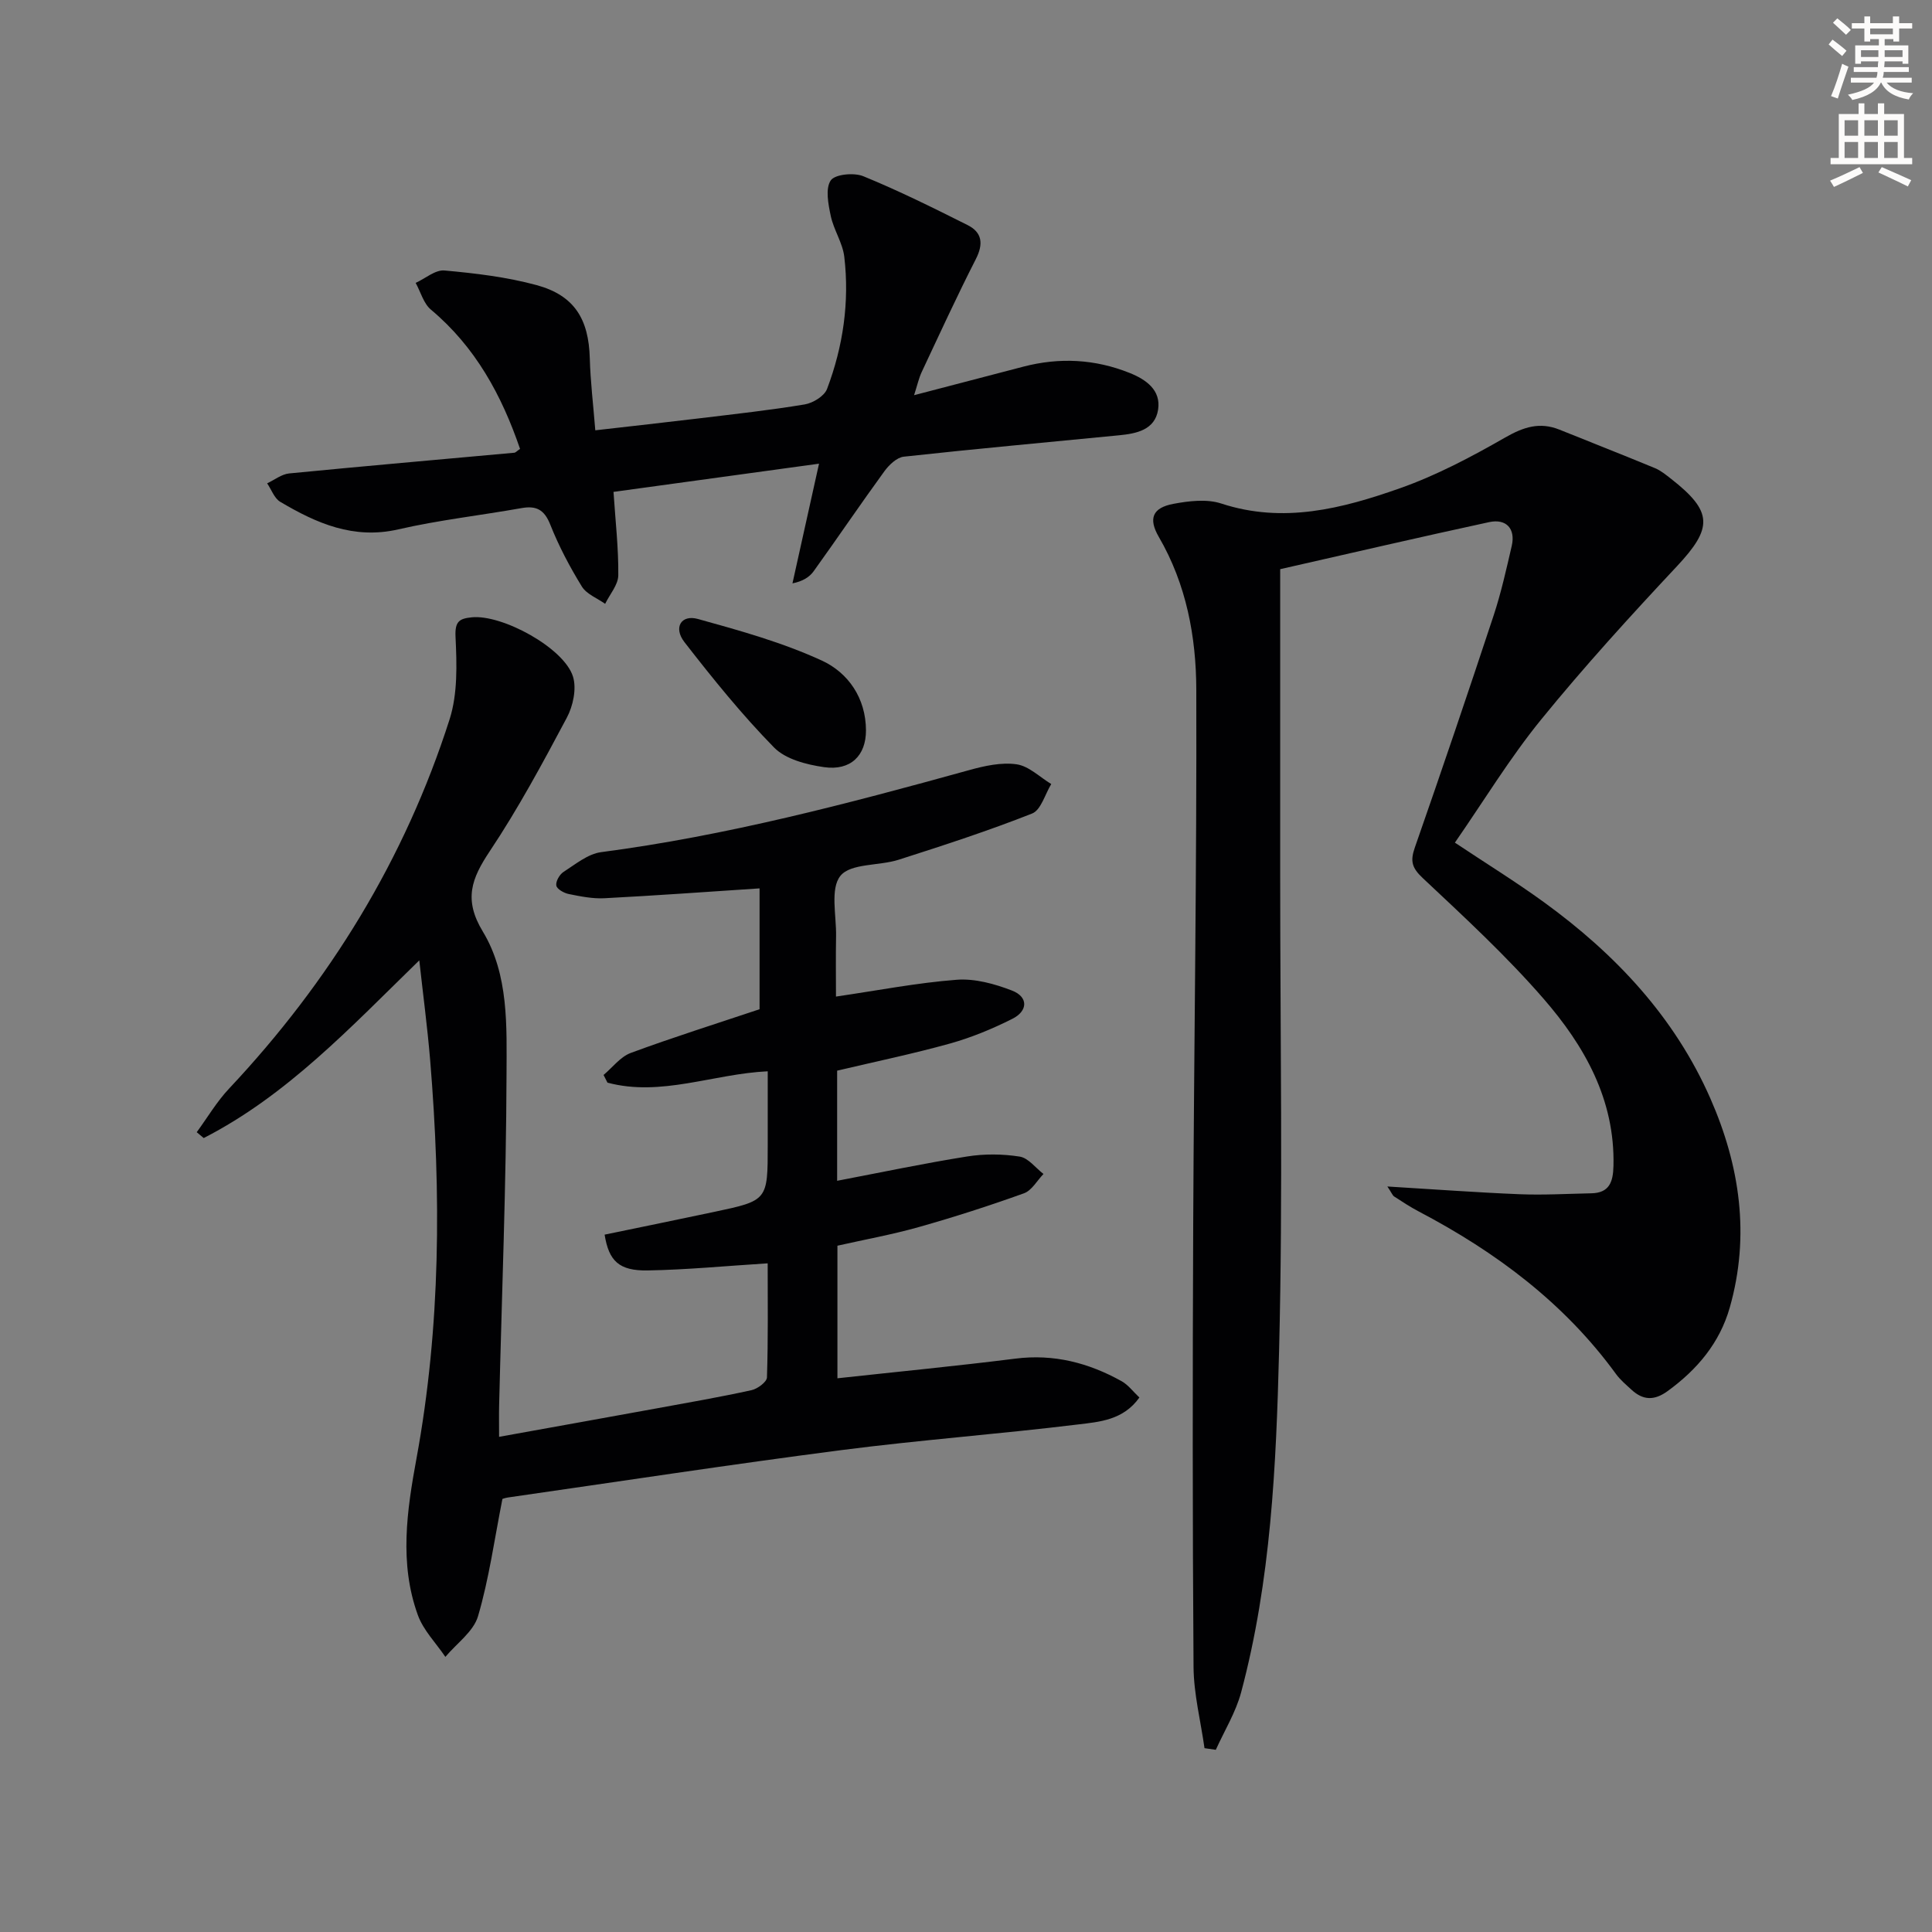
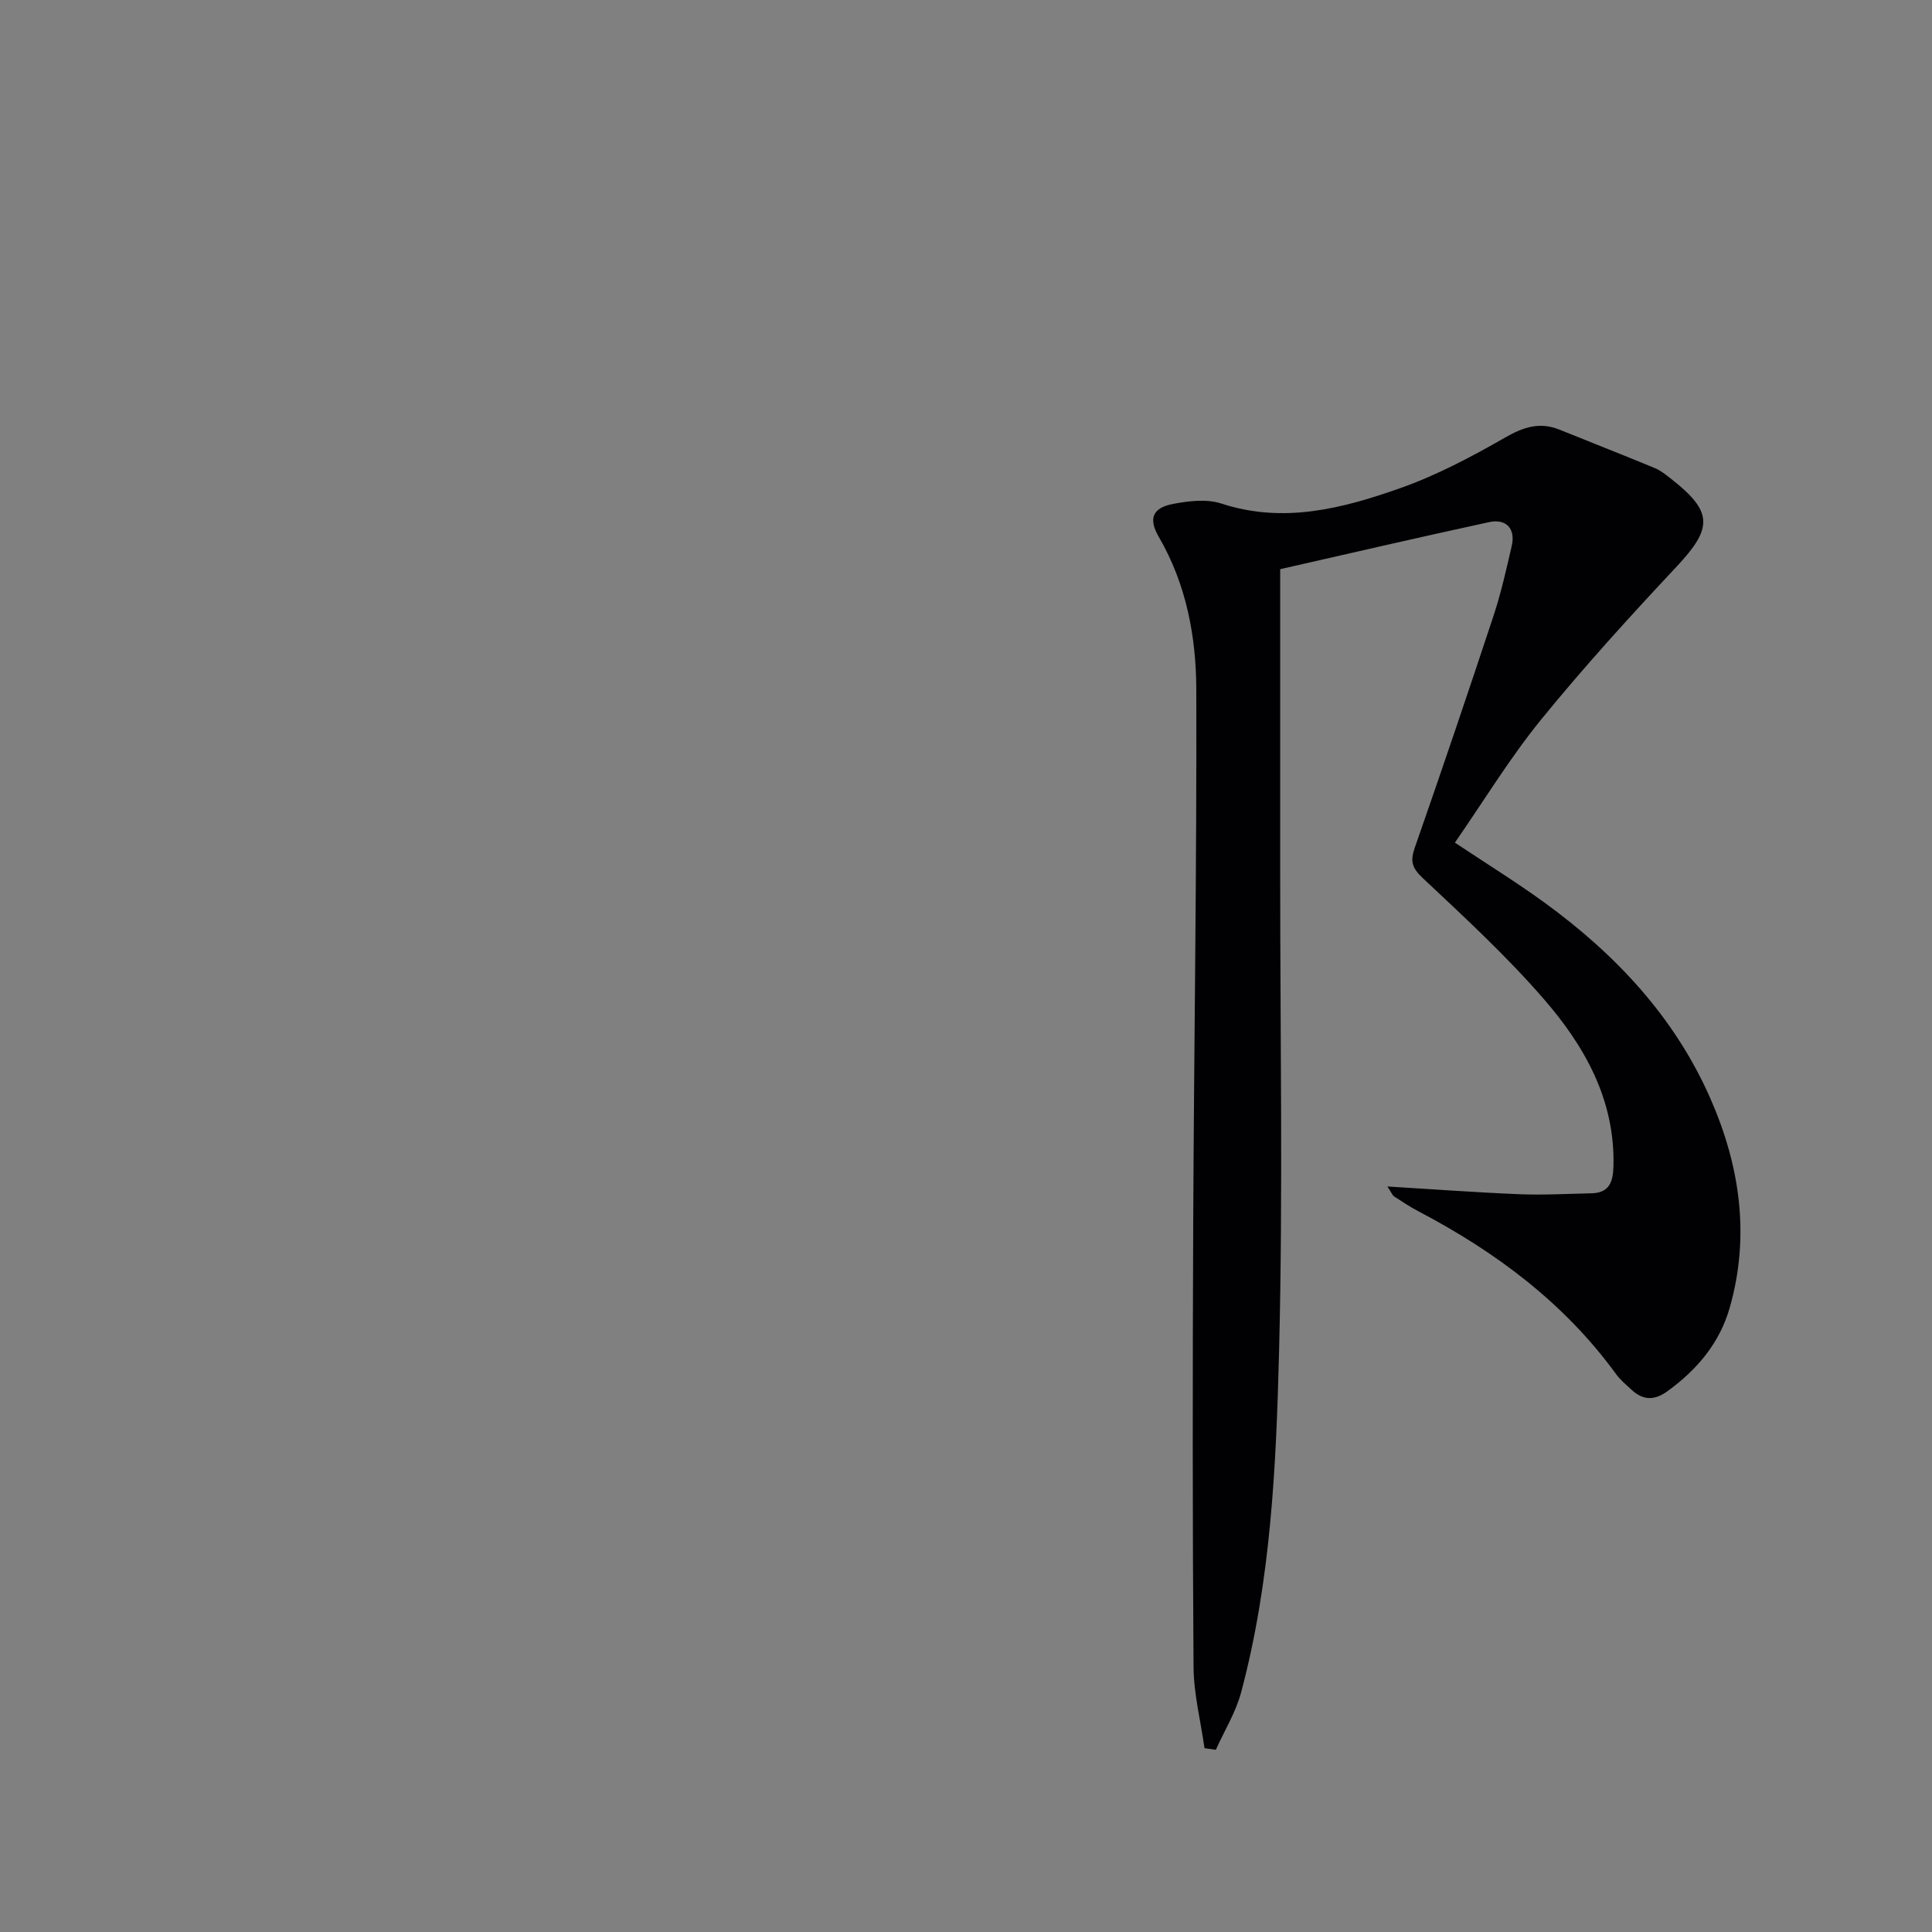
<svg xmlns="http://www.w3.org/2000/svg" enable-background="new 0 0 400 400" viewBox="0 0 400 400">
  <rect x="0" y="0" width="400" height="400" fill="#808080" stroke="none" />
-   <path d="m378.6 9.2.8-1c.9.7 1.9 1.4 2.9 2.3l-.9 1.1c-1.1-.9-2-1.7-2.8-2.4zm.5 10.7c.9-2.1 1.6-4.3 2.3-6.7.4.2.8.4 1.3.6-.7 2.1-1.5 4.3-2.2 6.6zm.4-15.2.9-.9c1 .8 2 1.6 2.8 2.4l-1 1c-1-.9-1.9-1.8-2.7-2.5zm12.5-1.3h1.2v1.4h2.7v1.1h-2.7v2.7h-1.2v-.5h-1.8v1.3h4.9v3.8h-1.2v-.5h-3.7c0 .4-.1.9-.1 1.2h5.1v1h-5.2c0 .5-.1.9-.2 1.2h6v1h-5.2c1.1 1.3 2.9 2 5.5 2.2-.4.4-.7.8-.9 1.3-2.9-.5-4.8-1.6-5.7-3.5h-.1c-.8 1.7-2.7 2.9-5.9 3.6-.2-.4-.6-.8-.9-1.1 2.8-.6 4.6-1.4 5.4-2.5h-4.8v-1h5.3c.1-.3.2-.7.2-1.2h-4.9v-1h5c0-.4 0-.8.1-1.2h-3.6v.5h-1.2v-3.8h4.9v-1.3h-1.8v.5h-1.2v-2.7h-2.6v-1.1h2.6v-1.4h1.2v1.4h4.7v-1.4zm-6.7 8.4h3.6c0-.4 0-.9 0-1.4h-3.6zm1.9-4.7h4.7v-1.2h-4.7zm6.7 3.3h-3.7v1.4h3.7z" fill="#fcfbfa" />
-   <path d="m384.7 21.4h1.3v2.2h2.8v-2.2h1.3v2.2h4.1v9.1h1.7v1.3h-16.9v-1.3h1.7v-9.1h4.1v-2.2zm.3 13.2.7 1.2c-1.8.9-3.8 1.9-6 2.9-.2-.4-.5-.8-.8-1.3 2.4-1 4.4-2 6.1-2.8zm-3.1-6.5h2.8v-3.2h-2.8zm0 4.6h2.8v-3.3h-2.8zm4.1-4.6h2.8v-3.2h-2.8zm0 4.6h2.8v-3.3h-2.8zm3.6 1.9c2.1.9 4.1 1.8 6.1 2.7l-.7 1.3c-2.2-1.1-4.2-2-6.1-2.9zm3.3-9.7h-2.8v3.2h2.8zm-2.8 7.8h2.8v-3.3h-2.8z" fill="#fcfbfa" />
  <g fill="#010103">
-     <path d="m86.81 198.83c-14.39 14.03-27.4 27.95-44.63 36.79-.48-.4-.97-.8-1.45-1.21 2.22-3.03 4.15-6.33 6.71-9.04 20.81-22.15 36.38-47.47 45.64-76.43 1.7-5.32 1.5-11.43 1.23-17.13-.15-3.19.83-3.74 3.35-4 6.28-.65 19.13 6.33 20.97 12.27.78 2.5.02 6.09-1.28 8.52-4.99 9.38-10.05 18.79-15.94 27.62-3.79 5.68-5.47 10.01-1.44 16.66 5.39 8.91 4.93 19.61 4.9 29.66-.07 22.79-.98 45.58-1.53 68.37-.05 1.96-.01 3.92-.01 6.57 11.24-2.03 21.99-3.95 32.73-5.91 6.52-1.19 13.06-2.33 19.53-3.75 1.25-.27 3.17-1.7 3.2-2.64.26-7.95.15-15.91.15-23.62-8.63.54-16.72 1.33-24.82 1.47-5.96.11-8.07-1.96-8.94-7.41 7.53-1.56 15.08-3.1 22.63-4.7 11.14-2.36 11.14-2.37 11.14-13.82 0-4.98 0-9.96 0-15.3-11.28.53-22.08 5.32-33.18 2.35-.27-.53-.54-1.06-.81-1.59 1.86-1.56 3.48-3.76 5.63-4.56 8.68-3.21 17.52-5.99 26.67-9.05 0-7.87 0-16.42 0-25.02-10.94.72-21.52 1.49-32.11 2.04-2.45.13-4.96-.38-7.39-.87-.99-.2-2.44-1-2.58-1.75-.16-.84.66-2.29 1.48-2.82 2.48-1.59 5.05-3.74 7.79-4.1 25.93-3.4 51.1-10.04 76.22-16.99 3.17-.88 6.65-1.65 9.8-1.2 2.54.36 4.8 2.65 7.18 4.09-1.29 2.1-2.12 5.37-3.96 6.1-9.06 3.58-18.35 6.6-27.64 9.57-4.06 1.3-9.9.7-12.04 3.32-2.17 2.66-.83 8.22-.91 12.52-.08 4.28-.02 8.57-.02 12.49 8.62-1.26 16.77-2.85 24.98-3.48 3.76-.29 7.86.84 11.45 2.23 3.43 1.32 3.32 4.23.1 5.85-4.13 2.08-8.48 3.88-12.92 5.12-7.64 2.13-15.43 3.74-23.37 5.62v22.8c9.02-1.72 17.92-3.6 26.89-5.03 3.56-.57 7.34-.54 10.9.02 1.79.28 3.3 2.34 4.93 3.6-1.33 1.37-2.42 3.42-4.04 4-7.17 2.58-14.44 4.92-21.77 6.99-5.56 1.57-11.27 2.6-16.85 3.86v27.45c12.46-1.36 24.67-2.54 36.84-4.07 7.96-1.01 15.18.87 22.01 4.68 1.36.76 2.38 2.16 3.67 3.37-3.32 4.68-8.25 5.04-12.64 5.57-16.33 2-32.75 3.21-49.06 5.32-23.03 2.98-45.99 6.5-68.98 9.8-.62.09-1.22.31-1.2.31-1.67 8.44-2.77 16.53-5.05 24.28-.94 3.19-4.43 5.63-6.76 8.42-1.94-2.87-4.56-5.5-5.7-8.66-3.88-10.69-2.27-21.62-.28-32.43 5.03-27.36 5.11-54.87 2.83-82.46-.58-6.94-1.5-13.79-2.25-20.66z" />
    <path d="m249.38 361.94c-.79-5.61-2.23-11.22-2.27-16.84-.22-30.48-.2-60.96-.07-91.43.16-36.97.75-73.93.64-110.9-.03-10.94-2.06-21.8-7.75-31.59-2.23-3.83-1.32-6.06 3.04-6.87 3.21-.6 6.9-1.04 9.88-.06 12.85 4.21 25.03 1.05 36.93-3.14 7.6-2.67 14.87-6.53 21.89-10.55 3.79-2.17 7.13-3.24 11.19-1.61 6.6 2.66 13.23 5.26 19.8 7.98 1.2.5 2.27 1.39 3.31 2.2 8.71 6.81 8.66 10.16 1.21 18.12-9.66 10.31-19.19 20.77-28.1 31.72-6.49 7.97-11.87 16.85-17.86 25.49 6.39 4.26 12.58 8.08 18.45 12.34 14.78 10.73 27.04 23.75 34.46 40.66 6.09 13.88 8.24 28.34 4 43.25-2.09 7.34-6.73 12.83-12.85 17.29-2.8 2.04-5.13 1.93-7.54-.31-1.09-1.01-2.27-1.99-3.14-3.18-10.72-14.74-24.88-25.29-40.83-33.67-1.76-.93-3.44-2.02-5.11-3.11-.35-.22-.51-.73-1.42-2.08 9.65.58 18.49 1.24 27.34 1.6 4.95.2 9.91-.09 14.87-.19 3.74-.07 4.52-2.33 4.6-5.65.34-13.73-5.98-24.85-14.47-34.63-7.72-8.89-16.44-16.93-25.04-25.01-2.22-2.09-2.59-3.49-1.63-6.25 5.58-15.98 11.02-32.02 16.33-48.09 1.55-4.7 2.63-9.57 3.75-14.41.81-3.52-1.1-5.69-4.68-4.92-14.39 3.11-28.74 6.45-43.26 9.74v63.45c-.01 32.81.59 65.64-.23 98.43-.6 23.7-1.68 47.53-7.86 70.67-1.11 4.14-3.46 7.94-5.24 11.89-.8-.11-1.57-.22-2.34-.34z" />
-     <path d="m107.67 92.94c-3.79-11.07-9.21-21.09-18.45-28.83-1.53-1.28-2.13-3.67-3.16-5.54 1.99-.91 4.07-2.74 5.96-2.57 6.41.58 12.89 1.35 19.08 3.03 7.82 2.13 10.79 7.03 11.01 15.15.13 4.77.71 9.53 1.14 14.91 7.57-.87 14.61-1.64 21.64-2.49 7.25-.88 14.52-1.67 21.72-2.87 1.71-.29 4.06-1.72 4.62-3.2 3.33-8.8 4.67-18 3.57-27.37-.34-2.88-2.19-5.56-2.8-8.45-.51-2.43-1.15-5.64-.01-7.35.87-1.29 4.83-1.67 6.76-.87 7.34 3 14.46 6.54 21.56 10.1 3.06 1.53 3.33 3.91 1.72 7.07-3.92 7.68-7.52 15.53-11.19 23.34-.61 1.29-.91 2.72-1.59 4.82 7.98-2.09 15.3-4 22.63-5.91 7.47-1.95 14.83-1.57 21.99 1.3 3.37 1.35 6.54 3.53 5.9 7.62-.66 4.18-4.47 4.94-8.06 5.29-14.87 1.46-29.74 2.8-44.59 4.43-1.45.16-3.05 1.7-4.01 3.01-4.98 6.84-9.72 13.85-14.66 20.72-.88 1.22-2.27 2.08-4.38 2.5 1.76-7.94 3.52-15.88 5.5-24.78-14.84 2.04-28.68 3.94-42.55 5.84.4 6.09 1.05 11.68.99 17.27-.02 1.98-1.77 3.94-2.72 5.91-1.64-1.17-3.84-2-4.82-3.58-2.51-4.08-4.78-8.38-6.54-12.82-1.23-3.1-2.88-3.97-5.97-3.42-8.49 1.51-17.1 2.47-25.49 4.4-9.27 2.13-16.95-1.26-24.46-5.71-1.22-.73-1.81-2.52-2.7-3.82 1.51-.71 2.98-1.89 4.55-2.05 15.54-1.52 31.1-2.87 46.65-4.29.28-.05.53-.37 1.16-.79z" />
-     <path d="m179.29 151.22c.01 5.19-3.15 8.4-8.68 7.61-3.62-.52-7.96-1.63-10.35-4.07-6.67-6.8-12.7-14.28-18.55-21.81-2.34-3.01-.69-5.76 2.78-4.8 8.71 2.41 17.53 4.87 25.7 8.63 5.41 2.51 9.08 7.73 9.1 14.44z" />
  </g>
</svg>